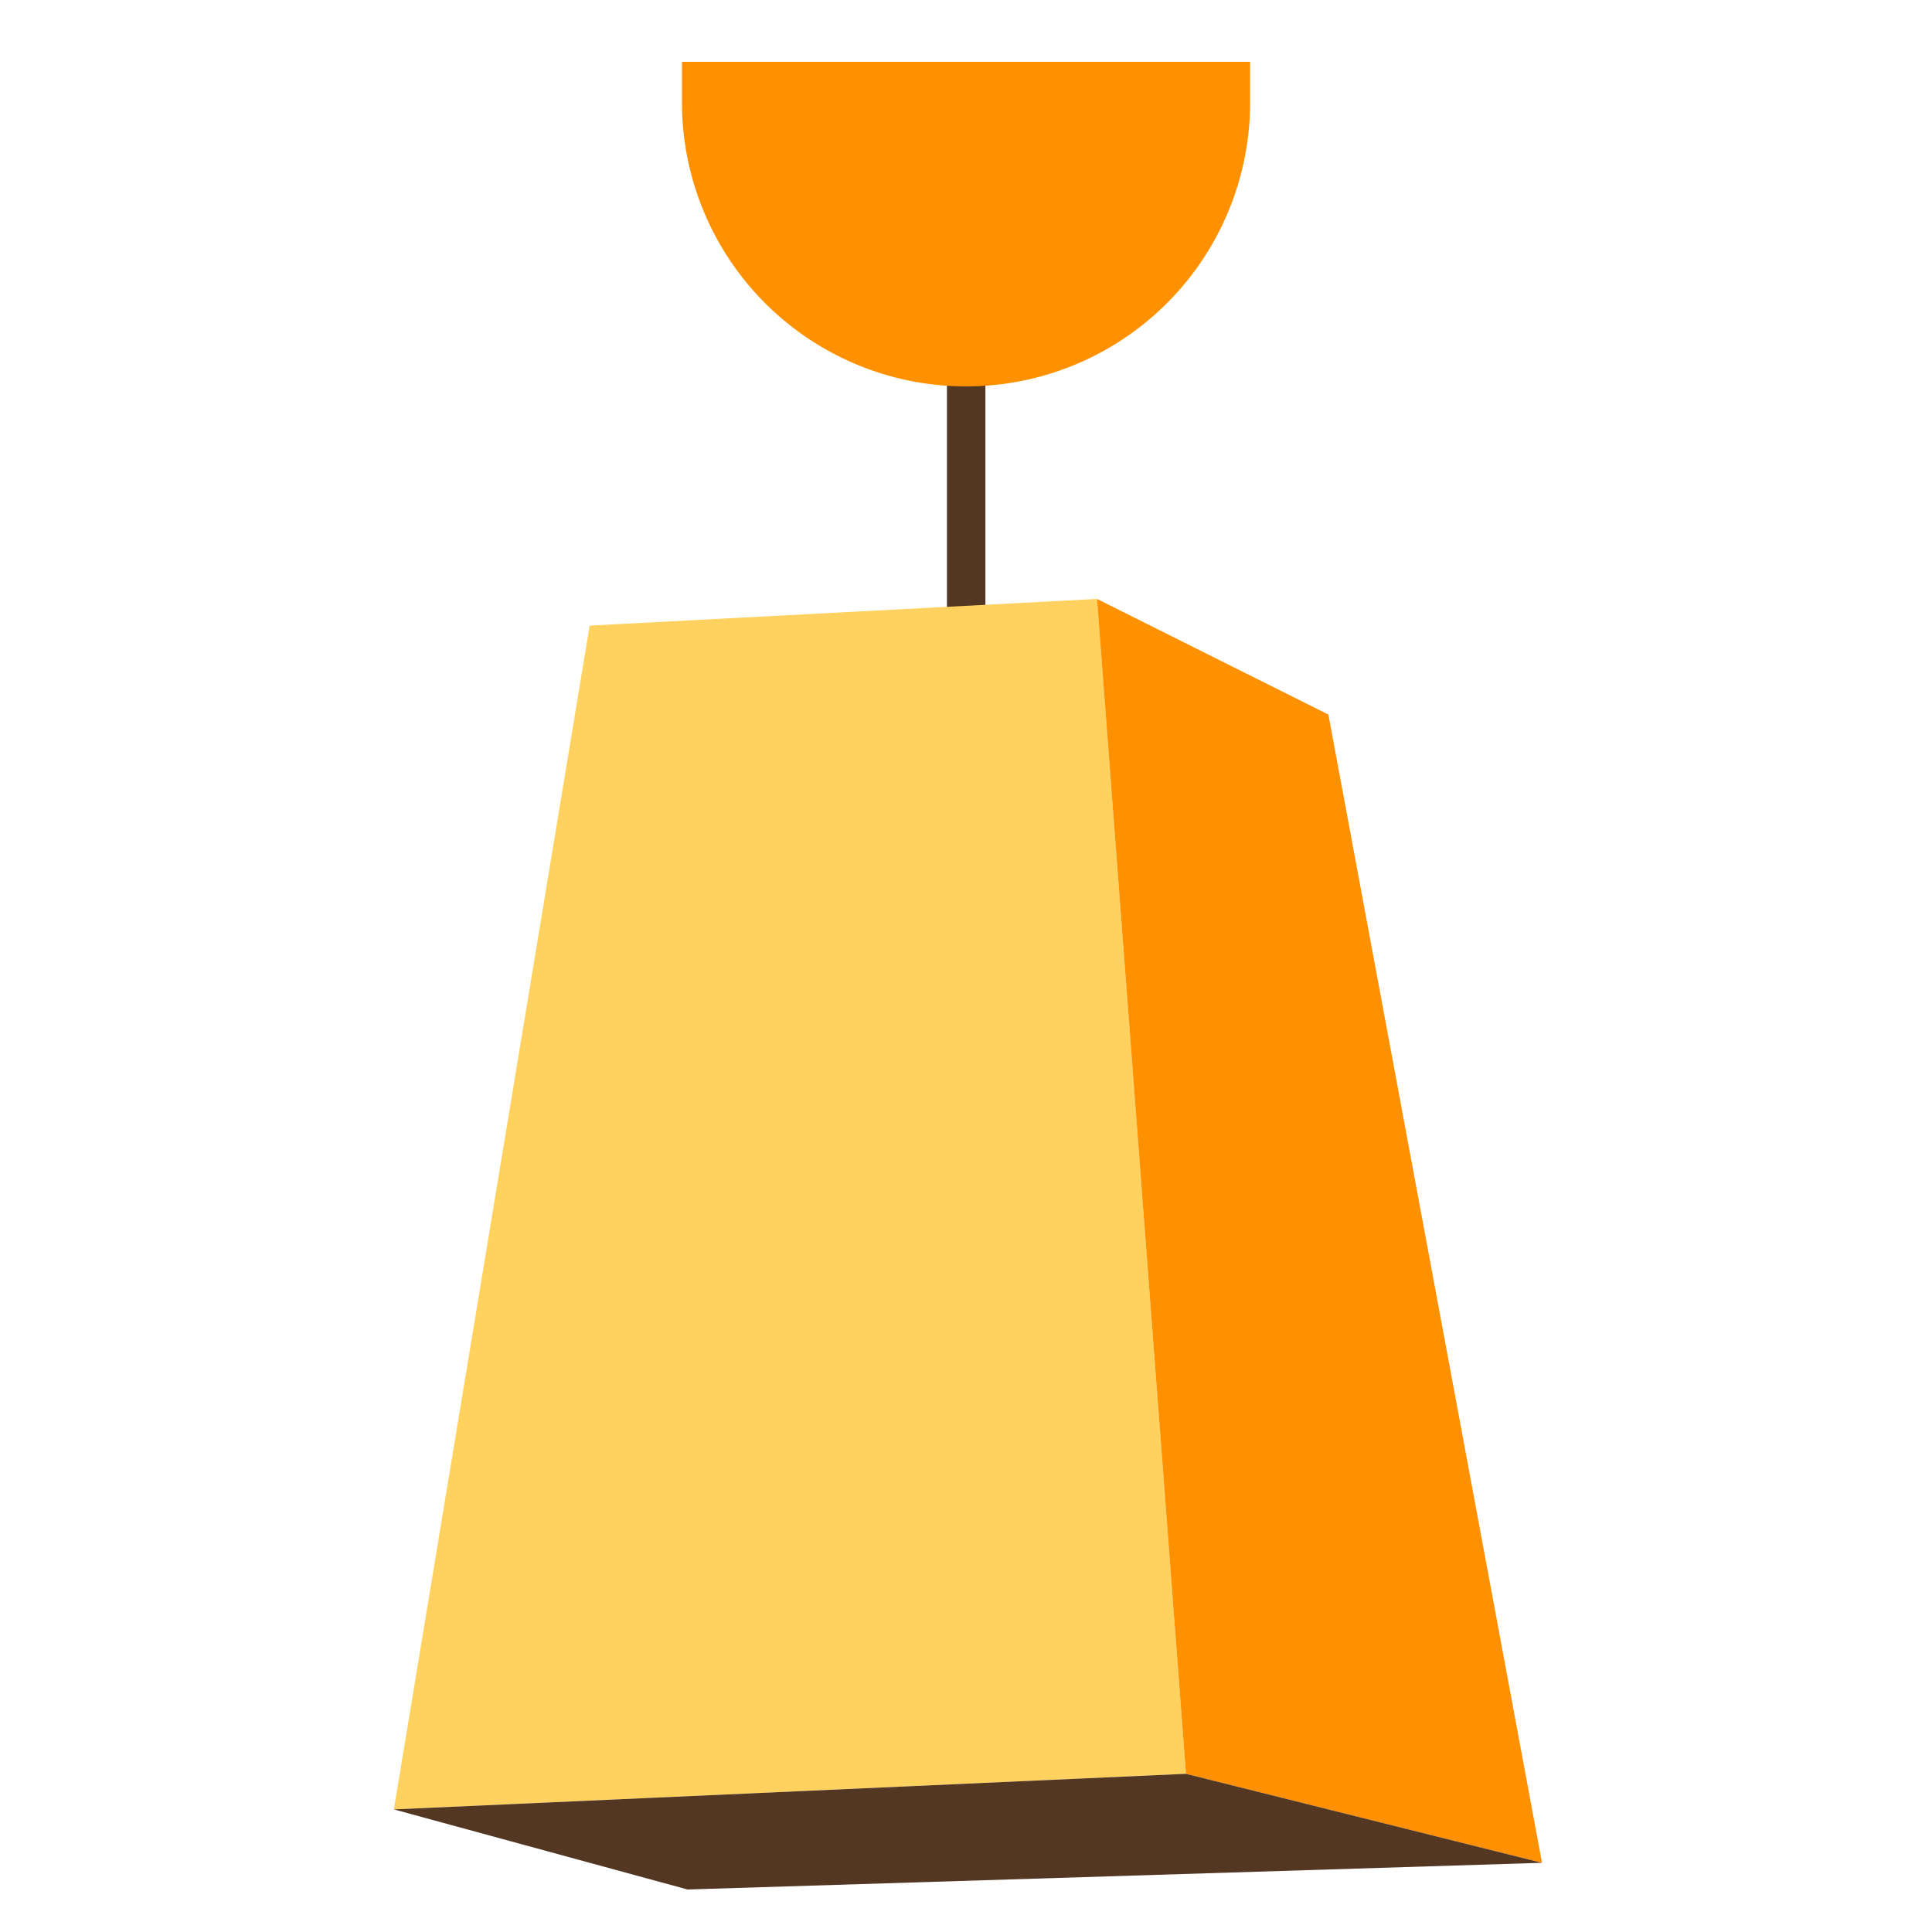
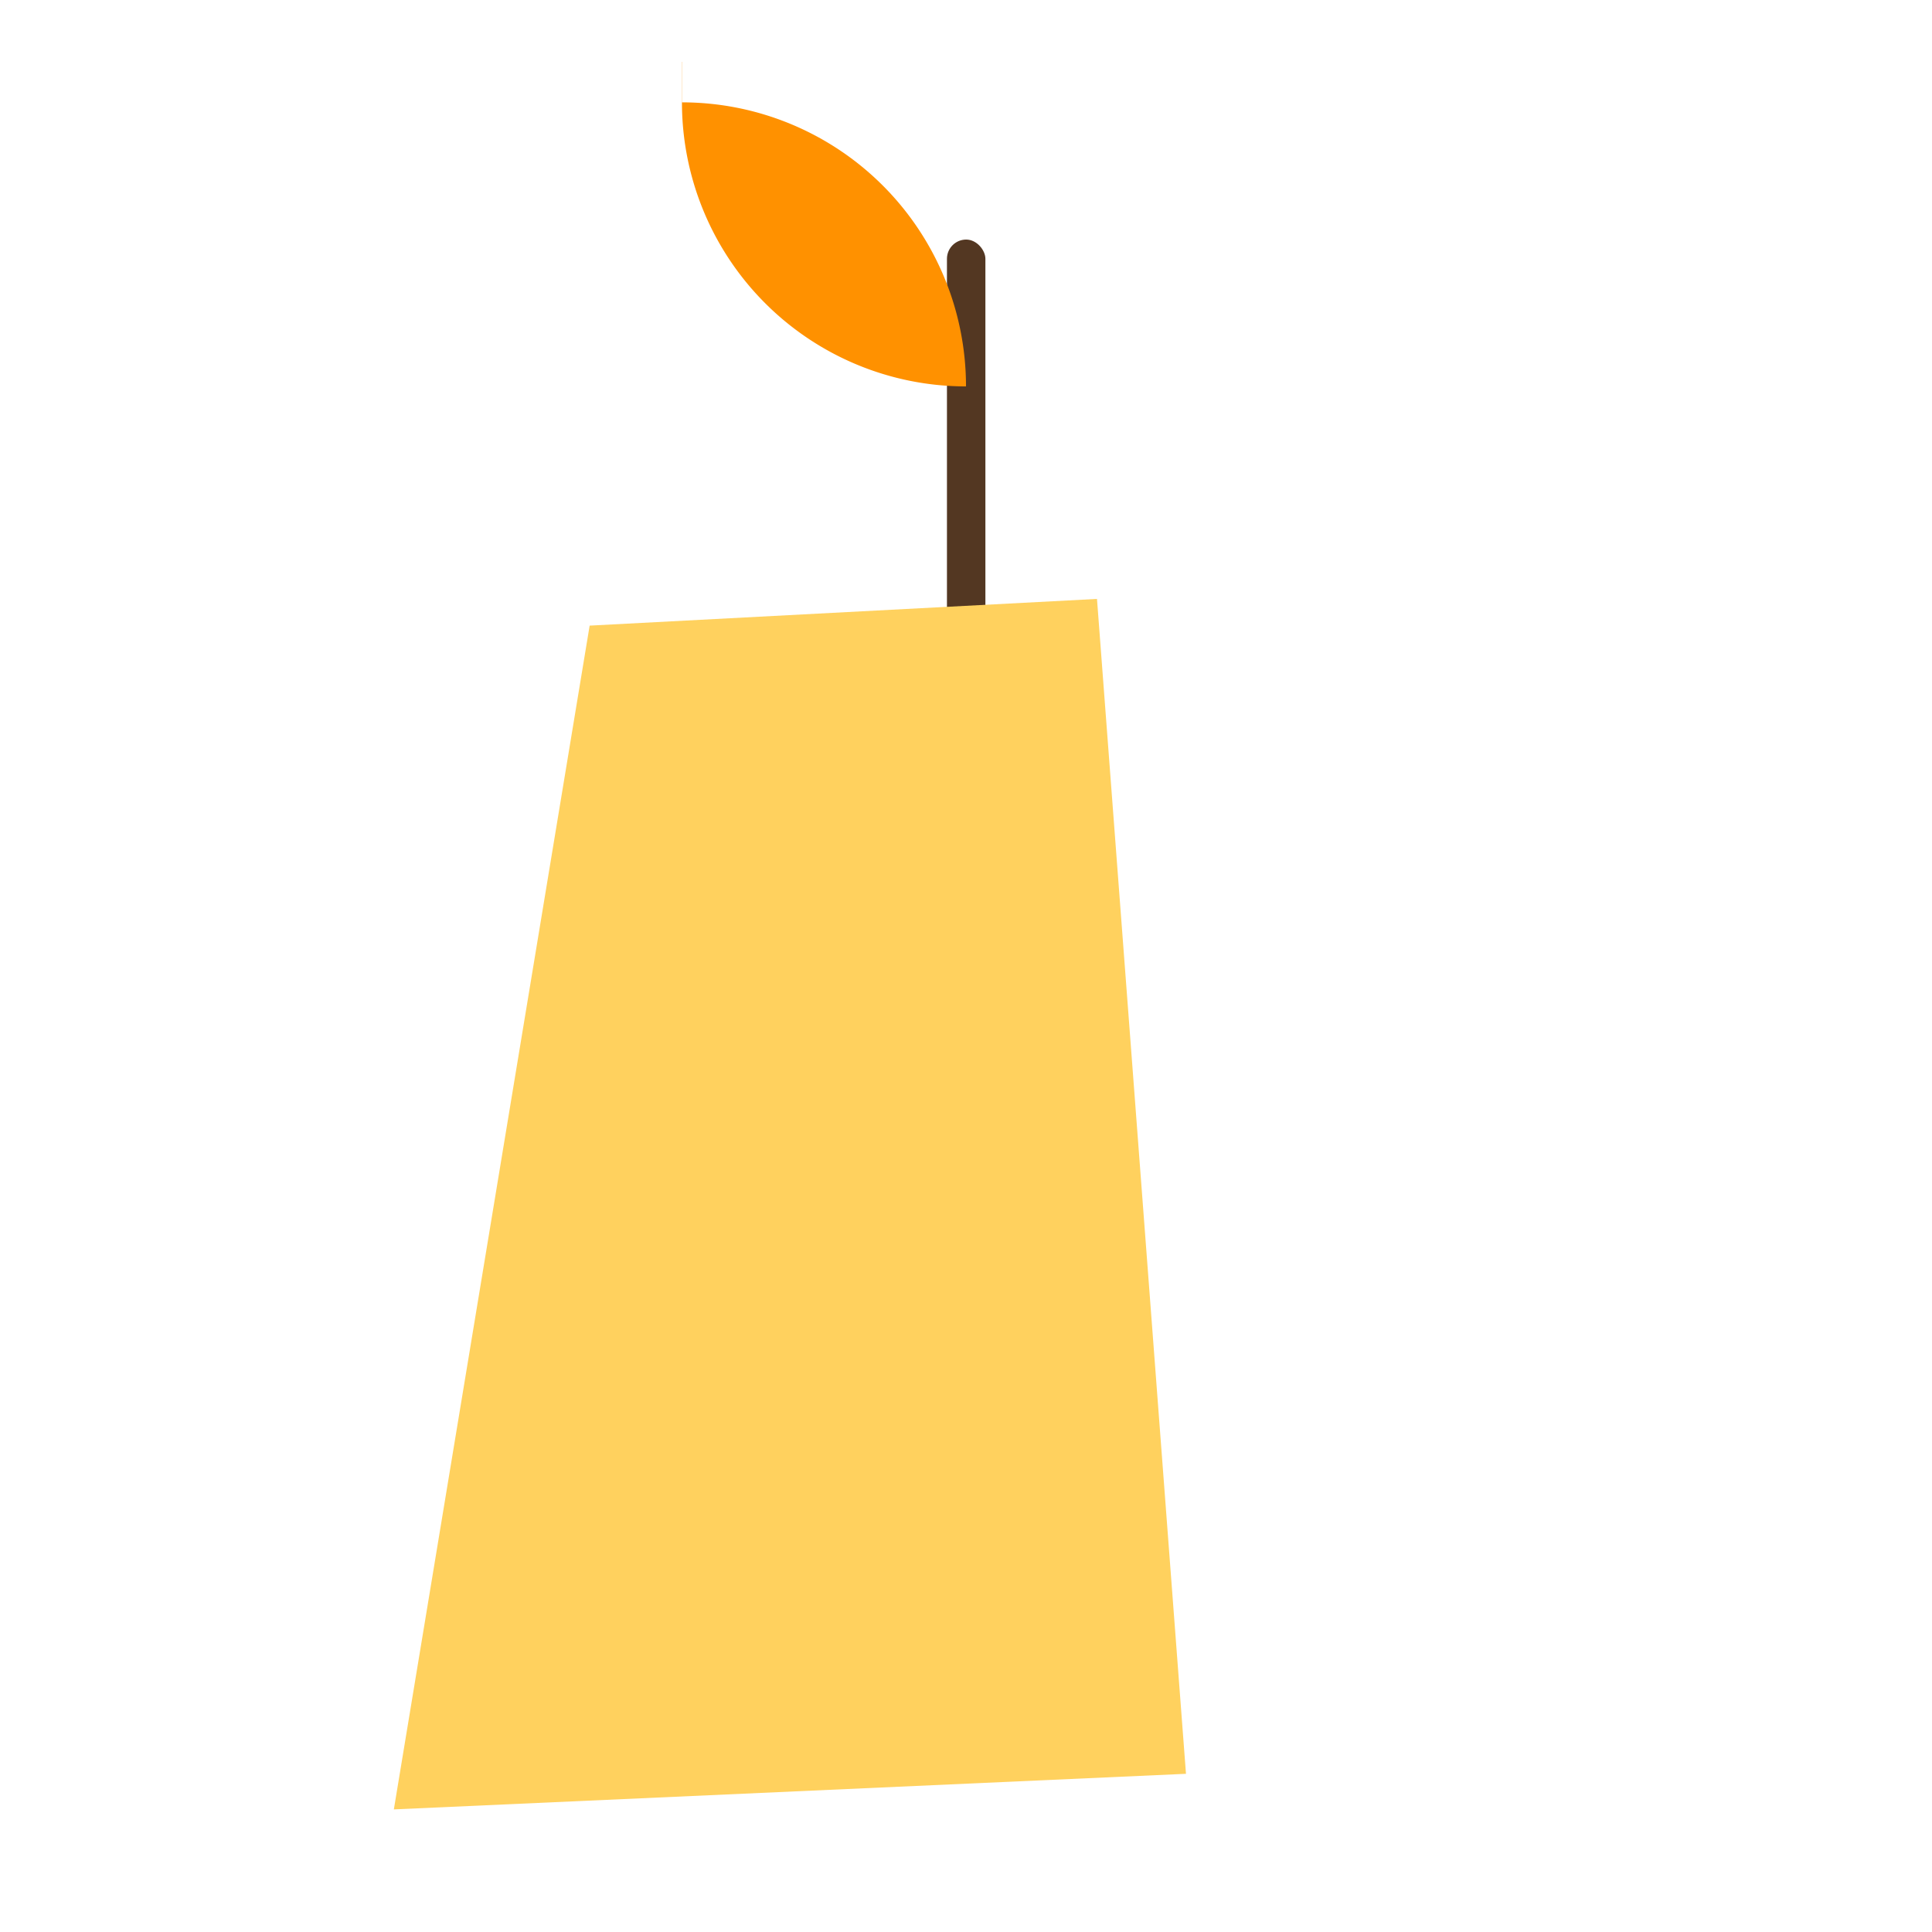
<svg xmlns="http://www.w3.org/2000/svg" id="Layer_1" data-name="Layer 1" viewBox="0 0 500 500">
  <defs>
    <style>.cls-1{fill:#533722;}.cls-2{fill:#ff9100;}.cls-3{fill:#ffd15e;}</style>
  </defs>
  <rect class="cls-1" x="245.07" y="62" width="9.95" height="118" rx="4.98" />
-   <path class="cls-2" d="M176.53,16h147a0,0,0,0,1,0,0V26.49A73.51,73.51,0,0,1,250,100h0a73.51,73.51,0,0,1-73.51-73.51V16a0,0,0,0,1,0,0Z" />
+   <path class="cls-2" d="M176.53,16a0,0,0,0,1,0,0V26.49A73.51,73.51,0,0,1,250,100h0a73.51,73.51,0,0,1-73.51-73.51V16a0,0,0,0,1,0,0Z" />
  <polygon class="cls-3" points="152.6 161.91 283.9 155 306.93 459.06 101.93 468.27 152.6 161.91" />
-   <polygon class="cls-2" points="283.9 155 343.79 184.94 399.07 482.09 306.93 459.06 283.9 155" />
-   <polygon class="cls-1" points="101.93 468.27 306.93 459.06 399.07 482.09 177.94 489 101.93 468.27" />
</svg>